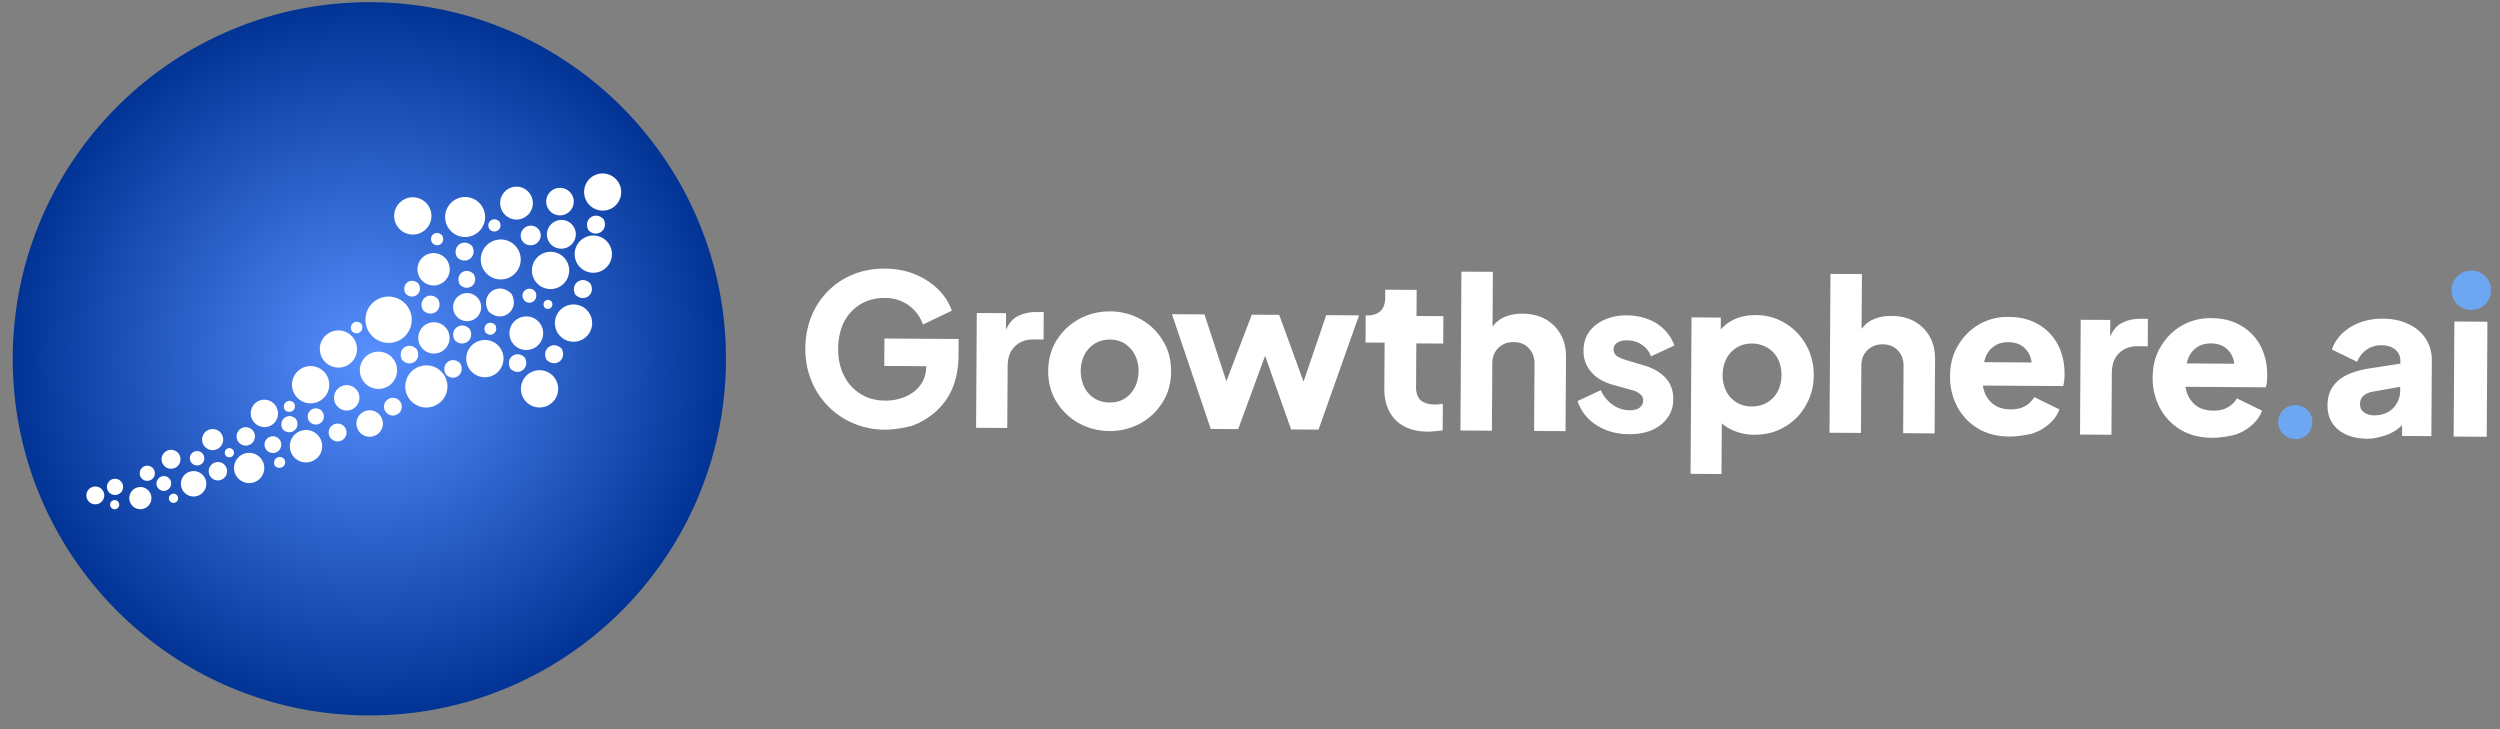
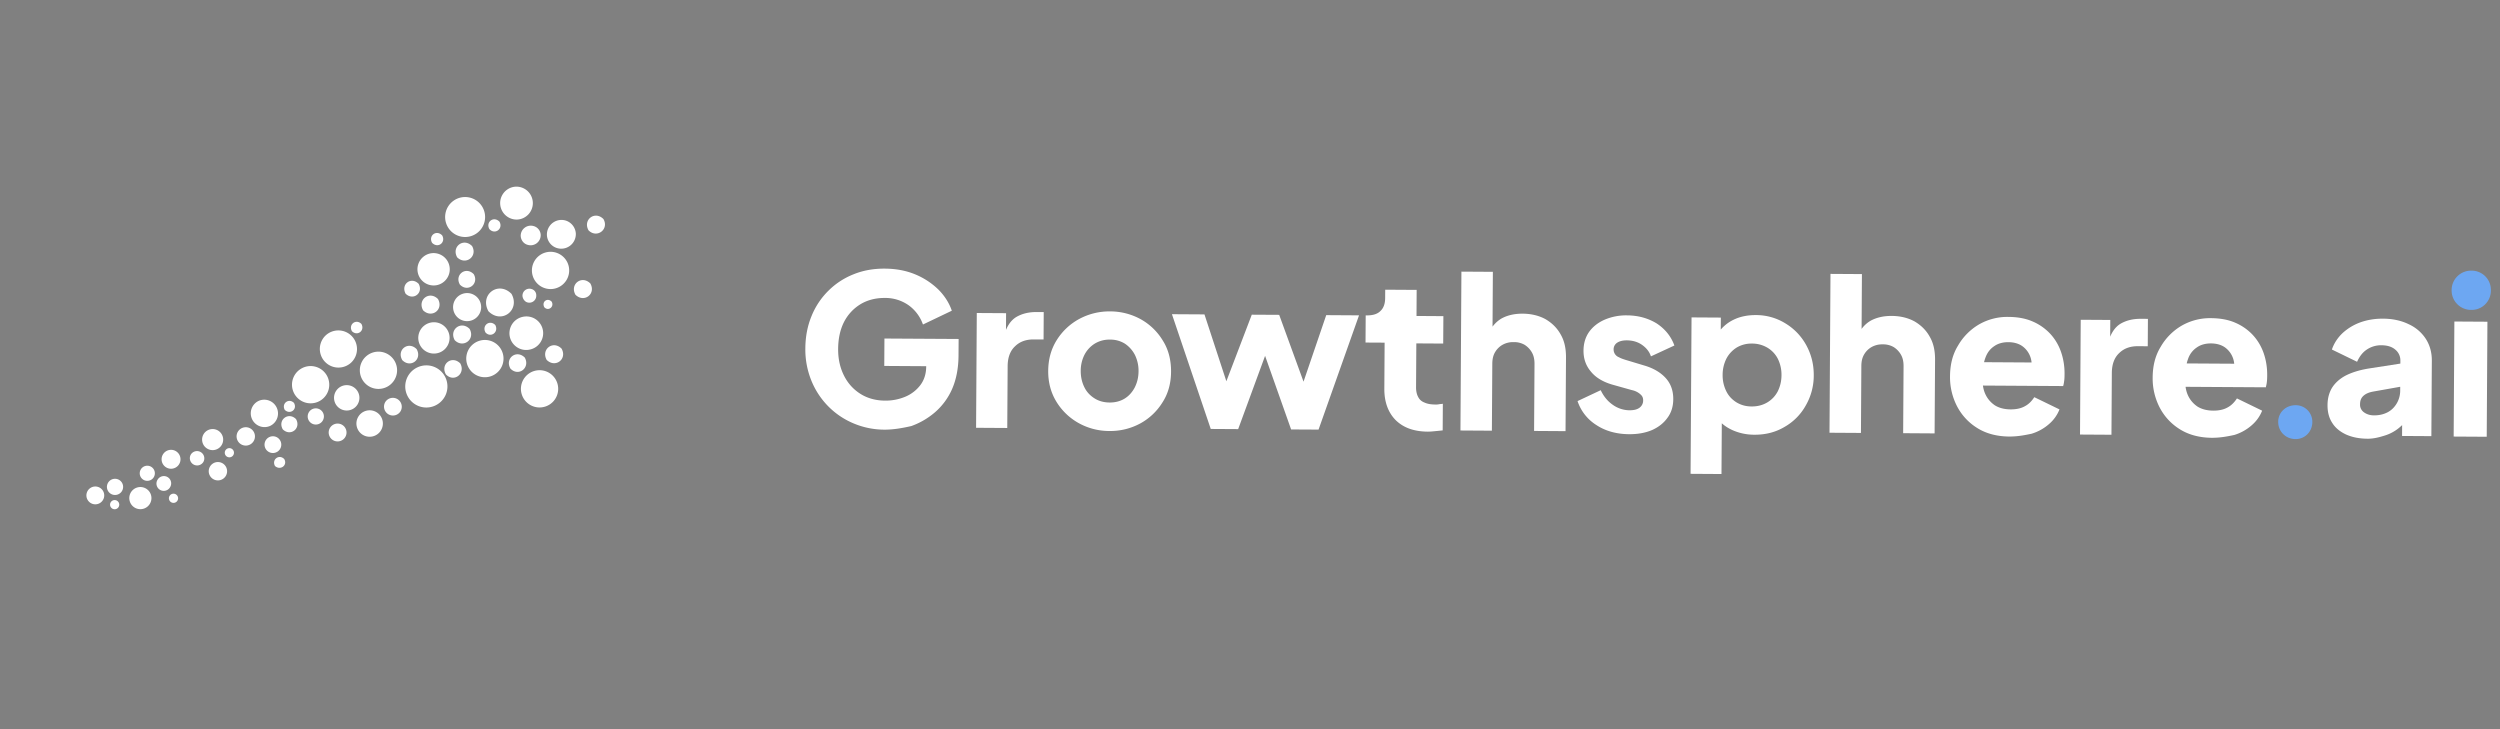
<svg xmlns="http://www.w3.org/2000/svg" fill="none" viewBox="0 0 168 49">
  <rect x="0" y="0" width="168" height="49" fill="#808080" stroke="none" />
  <path d="M59.433 28.873a5.357 5.357 0 0 1-2.093-.429 5.197 5.197 0 0 1-1.69-1.148 5.273 5.273 0 0 1-1.128-1.723 5.558 5.558 0 0 1-.403-2.152c.005-.777.136-1.498.41-2.165a5.048 5.048 0 0 1 1.131-1.71 4.982 4.982 0 0 1 1.687-1.109c.652-.267 1.357-.39 2.116-.385.759.005 1.444.136 2.057.393a4.92 4.92 0 0 1 1.547 1.02c.413.419.717.89.895 1.415l-1.939.927a2.689 2.689 0 0 0-.931-1.27 2.72 2.72 0 0 0-1.623-.515c-.614-.004-1.175.137-1.647.423a2.983 2.983 0 0 0-1.109 1.203c-.256.505-.386 1.118-.39 1.805-.004.686.136 1.283.404 1.808.268.526.645.926 1.113 1.218.468.291 1.027.44 1.64.443a3.42 3.42 0 0 0 1.357-.263 2.458 2.458 0 0 0 1.017-.788c.255-.342.384-.756.387-1.244l.005-.867.988.855-3.811-.024.011-1.842 4.986.03-.007 1.12c-.005.85-.154 1.607-.43 2.238a4.408 4.408 0 0 1-1.147 1.564 5.065 5.065 0 0 1-1.595.93c-.615.14-1.212.245-1.808.242Zm6.16-.143.047-7.696 1.969.012-.011 1.843-.143-.272c.166-.65.458-1.081.839-1.314.399-.232.85-.338 1.393-.334l.451.002-.01 1.843-.67-.004c-.523-.003-.94.157-1.248.462-.328.305-.493.755-.496 1.334l-.026 4.154-2.095-.013v-.018Zm8.959.233a4.222 4.222 0 0 1-2.074-.536 4.06 4.06 0 0 1-1.49-1.436c-.376-.617-.552-1.304-.548-2.063.005-.777.19-1.462.573-2.074a4.06 4.06 0 0 1 1.508-1.418 4.274 4.274 0 0 1 2.08-.51 4.265 4.265 0 0 1 2.074.536 4.01 4.01 0 0 1 1.473 1.436c.376.598.552 1.304.547 2.08-.005.777-.19 1.463-.572 2.056a4.004 4.004 0 0 1-1.49 1.418 4.224 4.224 0 0 1-2.08.511Zm.012-1.914c.38.002.723-.086 1.013-.265.29-.179.508-.43.673-.737.165-.324.257-.684.26-1.1a2.416 2.416 0 0 0-.247-1.103 2.038 2.038 0 0 0-.663-.745 1.84 1.84 0 0 0-1.01-.277 1.884 1.884 0 0 0-1.014.265c-.29.178-.526.43-.69.736a2.36 2.36 0 0 0-.26 1.1c-.003.416.085.778.246 1.104.16.326.394.562.682.744.288.183.63.275 1.01.278Zm6.798 1.776-2.608-7.711 2.186.013 1.826 5.575-.759-.023 2.112-5.532 1.842.01 2.025 5.559-.758.013 1.894-5.552 2.204.014-2.72 7.678-1.843-.01-2.113-5.975.74.005-2.185 5.947-1.843-.011Zm14.592.181c-.94-.006-1.642-.263-2.163-.772-.503-.51-.77-1.215-.764-2.118l.019-3.09-1.283-.007.011-1.824h.073c.397.002.705-.086.905-.284.218-.197.328-.485.33-.883l.004-.56 2.113.013-.01 1.752 1.806.012-.012 1.842-1.806-.011-.018 2.944c-.002.271.051.488.14.651.09.182.234.309.432.382.198.092.433.13.74.131.072 0 .144.001.216-.016.09-.018.181-.017.272-.035l-.011 1.789c-.145.017-.308.034-.488.05-.181.018-.344.035-.506.034Zm2.188-.077.065-10.676 2.113.013-.027 4.498-.251-.345a2.04 2.04 0 0 1 .873-1.024c.399-.214.869-.32 1.411-.316.578.003 1.101.133 1.534.37.432.256.773.583 1.023 1.036.25.435.355.942.352 1.538l-.031 4.95-2.113-.014.028-4.498c.001-.307-.051-.56-.176-.777a1.455 1.455 0 0 0-.485-.51 1.406 1.406 0 0 0-.739-.184 1.453 1.453 0 0 0-.742.176 1.358 1.358 0 0 0-.509.502c-.128.216-.183.469-.185.776l-.028 4.498-2.113-.013Zm11.342.249c-.849-.006-1.588-.209-2.2-.61a3.03 3.03 0 0 1-1.273-1.615l1.558-.732c.197.417.466.744.807.98a1.97 1.97 0 0 0 1.118.37c.307 0 .524-.052.688-.177a.593.593 0 0 0 .237-.505.495.495 0 0 0-.088-.29 1.052 1.052 0 0 0-.252-.218 1.249 1.249 0 0 0-.414-.165l-1.316-.369c-.632-.184-1.118-.477-1.44-.876-.341-.4-.501-.87-.497-1.412.003-.488.132-.902.368-1.244.256-.36.6-.629 1.035-.825a3.669 3.669 0 0 1 1.519-.297c.759.004 1.408.189 1.984.535.558.365.97.855 1.201 1.49l-1.576.73c-.106-.326-.321-.58-.609-.78-.288-.2-.631-.293-1.01-.296-.271-.001-.488.052-.651.159a.53.53 0 0 0-.238.468.554.554 0 0 0 .358.508c.126.073.289.128.469.184l1.226.369c.631.184 1.117.476 1.458.857.341.382.5.852.497 1.412-.003.488-.132.903-.387 1.244-.255.36-.6.629-1.035.825-.416.178-.923.283-1.537.28Zm4.122 2.663.065-10.512 1.969.012-.009 1.463-.178-.417a2.63 2.63 0 0 1 1.035-.897c.435-.214.941-.319 1.501-.316a3.73 3.73 0 0 1 1.984.554 3.87 3.87 0 0 1 1.4 1.454c.339.616.516 1.286.511 2.045a4.012 4.012 0 0 1-.536 2.02 3.739 3.739 0 0 1-1.418 1.436c-.598.357-1.268.534-2.026.53a3.592 3.592 0 0 1-1.462-.299c-.45-.201-.81-.474-1.078-.855l.346-.432-.026 4.227-2.078-.013Zm4.093-4.527c.397.003.741-.085 1.049-.264.308-.179.544-.43.709-.736.164-.325.257-.685.259-1.1a2.404 2.404 0 0 0-.246-1.104 1.846 1.846 0 0 0-.7-.745 2.011 2.011 0 0 0-1.046-.277 1.927 1.927 0 0 0-1.013.264c-.29.18-.526.43-.691.737a2.415 2.415 0 0 0-.259 1.1 2.4 2.4 0 0 0 .246 1.103c.16.326.394.563.682.745.306.183.63.275 1.01.277Zm5.243 1.766.066-10.675 2.113.013-.027 4.498-.251-.345c.183-.45.474-.792.873-1.025.399-.214.869-.32 1.411-.316.578.003 1.101.133 1.533.37.432.256.774.583 1.024 1.037.25.435.355.941.352 1.537l-.031 4.95-2.113-.014.027-4.497c.002-.307-.05-.56-.176-.778a1.453 1.453 0 0 0-.484-.509 1.411 1.411 0 0 0-.74-.185 1.448 1.448 0 0 0-.741.176 1.358 1.358 0 0 0-.509.503c-.128.216-.184.468-.186.775l-.027 4.498-2.114-.013Zm12.085.255c-.813-.005-1.534-.19-2.128-.555a3.739 3.739 0 0 1-1.382-1.472 4.238 4.238 0 0 1-.475-2.026c.005-.777.171-1.462.536-2.056a3.908 3.908 0 0 1 1.4-1.418 3.818 3.818 0 0 1 1.972-.512c.614.003 1.156.097 1.624.299a3.49 3.49 0 0 1 1.187.82c.323.345.574.762.733 1.215.16.452.247.959.244 1.482-.001.145-.002.308-.021.452-.019.144-.037.27-.074.379l-5.762-.036.009-1.571 4.57.028-.998.734c.093-.396.095-.758-.011-1.083a1.506 1.506 0 0 0-.538-.744c-.251-.183-.576-.275-.955-.277-.362-.002-.687.086-.941.265-.272.179-.473.43-.601.791-.129.343-.186.776-.171 1.264-.038.433.014.813.156 1.139.143.326.358.58.646.78.288.183.648.275 1.064.278.379.002.705-.068.958-.211.272-.143.472-.359.636-.61l1.693.823a2.514 2.514 0 0 1-.71.989 3.16 3.16 0 0 1-1.16.643c-.489.106-.977.193-1.501.19Zm4.75-.152.047-7.695 1.987.012-.012 1.843-.142-.272c.166-.65.458-1.081.838-1.314.399-.232.852-.338 1.393-.334l.452.003-.011 1.842-.669-.004c-.523-.003-.94.157-1.249.462-.327.305-.492.756-.496 1.334l-.025 4.154-2.114-.013.001-.018Zm8.867.236c-.812-.005-1.534-.19-2.128-.555a3.739 3.739 0 0 1-1.382-1.472 4.25 4.25 0 0 1-.475-2.026c.005-.777.172-1.462.536-2.056a3.908 3.908 0 0 1 1.4-1.418 3.82 3.82 0 0 1 1.972-.512c.614.004 1.156.097 1.624.299a3.48 3.48 0 0 1 1.187.82c.323.345.574.762.734 1.215.159.452.247.959.243 1.482-.001.145-.002.307-.02.452a2.01 2.01 0 0 1-.075.379l-5.762-.036.009-1.571 4.57.028-.998.734c.093-.396.095-.758-.011-1.083a1.51 1.51 0 0 0-.537-.744c-.252-.183-.577-.275-.956-.277-.361-.002-.687.086-.941.265a1.51 1.51 0 0 0-.601.791c-.129.343-.185.776-.17 1.264-.039.433.013.813.155 1.139.143.326.358.58.646.78.288.183.648.275 1.064.278.379.002.705-.068.959-.211.271-.143.471-.359.636-.61l1.692.823a2.504 2.504 0 0 1-.71.989 3.16 3.16 0 0 1-1.16.643c-.488.106-.977.193-1.501.19Z" fill="#fff" />
  <path d="M153.095 28.343c.004-.632.512-1.117 1.181-1.113a1.114 1.114 0 0 1 1.113 1.127c-.004.669-.513 1.153-1.127 1.15-.669-.005-1.171-.514-1.167-1.164Z" fill="#6DA7F2" />
  <path d="M159.105 29.482c-.56-.003-1.029-.097-1.443-.28-.396-.183-.72-.438-.935-.782-.214-.327-.32-.725-.317-1.194.002-.434.095-.813.296-1.155.2-.324.509-.61.908-.825.417-.214.923-.374 1.538-.478l2.351-.365-.01 1.553-1.971.35c-.307.052-.524.14-.688.284-.163.144-.237.324-.238.577a.62.62 0 0 0 .267.543c.18.128.397.201.667.203.344.002.651-.068.923-.211s.472-.359.618-.61a1.7 1.7 0 0 0 .222-.848l.012-2.005a.93.93 0 0 0-.339-.743c-.233-.2-.54-.292-.937-.295a1.704 1.704 0 0 0-.995.301c-.291.197-.491.485-.638.81l-1.693-.824c.148-.433.403-.81.73-1.115a3.573 3.573 0 0 1 1.196-.716c.453-.16.959-.247 1.519-.243.651.004 1.228.134 1.714.372a2.68 2.68 0 0 1 1.15.982c.269.417.41.906.407 1.466l-.031 5.075-1.969-.012.007-1.246.489-.087a3.343 3.343 0 0 1-.746.826 2.81 2.81 0 0 1-.924.482c-.344.107-.724.213-1.14.21Zm7.985-.132-2.204-.013.048-7.731 2.221.014-.047 7.73h-.018Z" fill="#fff" />
  <path d="M164.75 19.498a1.303 1.303 0 0 1 1.326-1.31 1.292 1.292 0 0 1 1.311 1.327 1.292 1.292 0 0 1-1.327 1.31 1.303 1.303 0 0 1-1.31-1.327Z" fill="#6DA7F2" />
-   <path d="M24.672 48.078c13.236.081 24.032-10.583 24.113-23.819C48.866 11.023 38.202.228 24.965.147 11.73.066.936 10.73.854 23.966c-.08 13.236 10.583 24.031 23.82 24.112Z" fill="url(#Footer_GS_logo__a)" />
  <path d="M32.571 14.856a1.343 1.343 0 1 0-2.639-.498 1.343 1.343 0 0 0 2.639.498ZM14.379 30.243a.708.708 0 1 0-.236-1.395.708.708 0 0 0 .236 1.395Zm9.059-2.667a.853.853 0 1 0-.285-1.682.853.853 0 0 0 .285 1.682Zm-5.004 2.858a.562.562 0 1 0-.188-1.109.562.562 0 0 0 .188 1.11Zm-1.815-.499a.617.617 0 1 0-.206-1.217.617.617 0 0 0 .206 1.217Zm12.601-2.671a1.415 1.415 0 1 0-1.145-2.588 1.415 1.415 0 0 0 1.146 2.588Zm-7.718-.329a1.252 1.252 0 1 0-1.288-2.147 1.252 1.252 0 0 0 1.288 2.147Zm8.016-3.238a1.052 1.052 0 1 0-.716-1.979 1.052 1.052 0 0 0 .716 1.979Zm-3.922 5.232a.889.889 0 1 0-1.53-.905.889.889 0 0 0 1.53.905Zm1.31-1.275a.599.599 0 1 0-1.031-.609.599.599 0 0 0 1.03.609Zm2.528-7.558c-.577-.584-1.397.046-1.002.756.577.566 1.397-.046 1.002-.756Zm4.13-5.2c-.397-.402-.944.03-.674.503.378.402.943-.03.674-.503Zm-3.852.919c-.396-.401-.943.03-.674.504.397.402.944-.03.674-.504Zm4.658 3.929c-.883-.894-2.158.06-1.548 1.17.883.894 2.16-.078 1.549-1.17Zm.897 4.286c-.559-.565-1.36.047-.966.739.54.565 1.343-.047.966-.738Zm-4.336.392c-.559-.566-1.36.046-.966.738.54.566 1.343-.046.966-.738Zm-2.933-.961c-.56-.566-1.361.047-.966.738.558.566 1.36-.046.966-.738Zm-8.243 3.614c-.343-.346-.853.031-.62.468.36.347.87-.03.62-.468Zm-.657 3.77c-.342-.347-.853.031-.62.468.361.329.872-.05.62-.468Zm.796-2.681c-.505-.511-1.252.047-.893.684.505.511 1.252-.047.893-.684Zm8.239-9.092c-.505-.512-1.216.028-.875.665.505.493 1.216-.047.875-.665Zm-3.846 2.696c-.36-.364-.89.031-.638.486.36.366.89-.03.638-.486Zm16.265-7.047c-.577-.584-1.398.046-1.003.756.559.566 1.398-.064 1.003-.756Zm-8.829 1.814c-.577-.584-1.397.046-1.002.756.577.566 1.397-.064 1.002-.756Zm.112 1.888c-.54-.548-1.306.046-.93.702.523.547 1.307-.047.93-.702Zm7.838.628c-.577-.584-1.398.046-1.003.756.577.566 1.397-.046 1.003-.756Zm-2.603 1.218c-.288-.292-.69.014-.492.378.27.292.69-.032.492-.378Zm-3.786 1.573c-.378-.384-.925.03-.656.504.36.383.907-.031.656-.504Zm4.763-7.011a.98.98 0 0 0-1.294.972.958.958 0 0 0 .648.857.98.98 0 0 0 1.294-.972.978.978 0 0 0-.648-.857Zm-2.162.369a.678.678 0 0 0-.893.665c.017.272.197.51.45.583a.678.678 0 0 0 .893-.665.644.644 0 0 0-.45-.584Zm-.155 4.227a.466.466 0 0 0-.619.468c.017.181.143.364.306.419a.466.466 0 0 0 .62-.468.43.43 0 0 0-.306-.42Zm2.01 4.003c-.578-.584-1.398.046-1.003.756.577.566 1.397-.046 1.002-.756Zm-6.18-1.325c-.578-.584-1.398.046-1.003.756.559.566 1.397-.046 1.002-.756Zm-8.357 7.264a.599.599 0 1 0-1.032-.61.599.599 0 0 0 1.032.61Zm-1.513-1.107a.544.544 0 1 0-.937-.554.544.544 0 0 0 .938.554Zm-6.521 3.728a.617.617 0 1 0-1.062-.628.617.617 0 0 0 1.062.628Zm.226-1.258a.309.309 0 1 0 .003-.617.309.309 0 0 0-.003.617Zm-5.059 1.331a.508.508 0 1 0-.875-.517.508.508 0 0 0 .875.517Zm-2.138.932a.544.544 0 1 0-.937-.553.544.544 0 0 0 .937.553Zm3.442.798a.309.309 0 1 0 .004-.617.309.309 0 0 0-.003.617Zm-3.937.429a.308.308 0 1 0 .004-.617.308.308 0 0 0-.004.617Zm5.957-3.167a.49.49 0 1 0-.844-.498.49.49 0 0 0 .843.498Zm15.672-11.888a1.088 1.088 0 1 0-.394-2.141 1.088 1.088 0 0 0 .394 2.14ZM11.988 31.264a.635.635 0 1 0-.987-.8.635.635 0 0 0 .987.8Zm14.695-6.32a1.252 1.252 0 1 0-2.502-.097 1.252 1.252 0 0 0 2.502.097Zm8.872-1.444a1.125 1.125 0 1 0-.44-2.205 1.125 1.125 0 0 0 .44 2.206Zm-1.753.891a1.252 1.252 0 1 0-2.435-.586 1.252 1.252 0 0 0 2.435.586Zm4.261-5.561a1.252 1.252 0 1 0-2.163-1.26 1.252 1.252 0 0 0 2.163 1.26Zm-5.837 2.246a.943.943 0 1 0-1.671-.876.943.943 0 0 0 1.671.876ZM23.561 24.4a1.252 1.252 0 1 0-1.701-1.836 1.252 1.252 0 0 0 1.7 1.836Zm11.171-9.644a1.107 1.107 0 1 0-.107-2.211 1.107 1.107 0 0 0 .107 2.21Zm2.472 12.194a1.252 1.252 0 1 0-1.941-1.58 1.252 1.252 0 0 0 1.941 1.58Zm-25.787 5.81a.49.49 0 1 0-.825-.528.49.49 0 0 0 .825.529Zm6.71-4.127a.925.925 0 1 0-.74-1.696.925.925 0 0 0 .74 1.695Zm-8.453 5.544a.744.744 0 1 0-.482-1.408.744.744 0 0 0 .482 1.408Zm-3.002-.349a.599.599 0 1 0-.583-1.045.599.599 0 0 0 .583 1.045Z" fill="#fff" />
-   <path d="M20.552 31.074a1.089 1.089 0 1 0-.034-2.177 1.089 1.089 0 0 0 .034 2.177Zm14.255-12.956a1.342 1.342 0 1 0-2.313-1.364 1.342 1.342 0 0 0 2.313 1.364ZM13.011 33.364a.853.853 0 1 0-.042-1.705.853.853 0 0 0 .042 1.705Zm28.093-19.363a1.252 1.252 0 1 0-1.277-2.153A1.252 1.252 0 0 0 41.104 14Zm-2.904.276a.925.925 0 1 0-1.139-1.459.925.925 0 0 0 1.14 1.459Zm-9.528 1.069a1.252 1.252 0 1 0-1.9-1.63 1.252 1.252 0 0 0 1.9 1.63Zm12.448 1.81a1.252 1.252 0 1 0-2.5-.156 1.252 1.252 0 0 0 2.5.156Zm-14.102 5.602a1.56 1.56 0 1 0-1.821-2.534 1.56 1.56 0 0 0 1.82 2.534Zm12.298-.063a1.252 1.252 0 1 0-1.592-1.932 1.252 1.252 0 0 0 1.592 1.932Zm-22.578 9.768a1.016 1.016 0 1 0-.039-2.031 1.016 1.016 0 0 0 .04 2.031Z" fill="#fff" />
  <defs>
    <radialGradient id="Footer_GS_logo__a" cx="0" cy="0" r="1" gradientUnits="userSpaceOnUse" gradientTransform="rotate(.351 -3926.358 4065.902) scale(23.96)">
      <stop offset=".004" stop-color="#5790FF" />
      <stop offset="1" stop-color="#023496" />
    </radialGradient>
  </defs>
</svg>